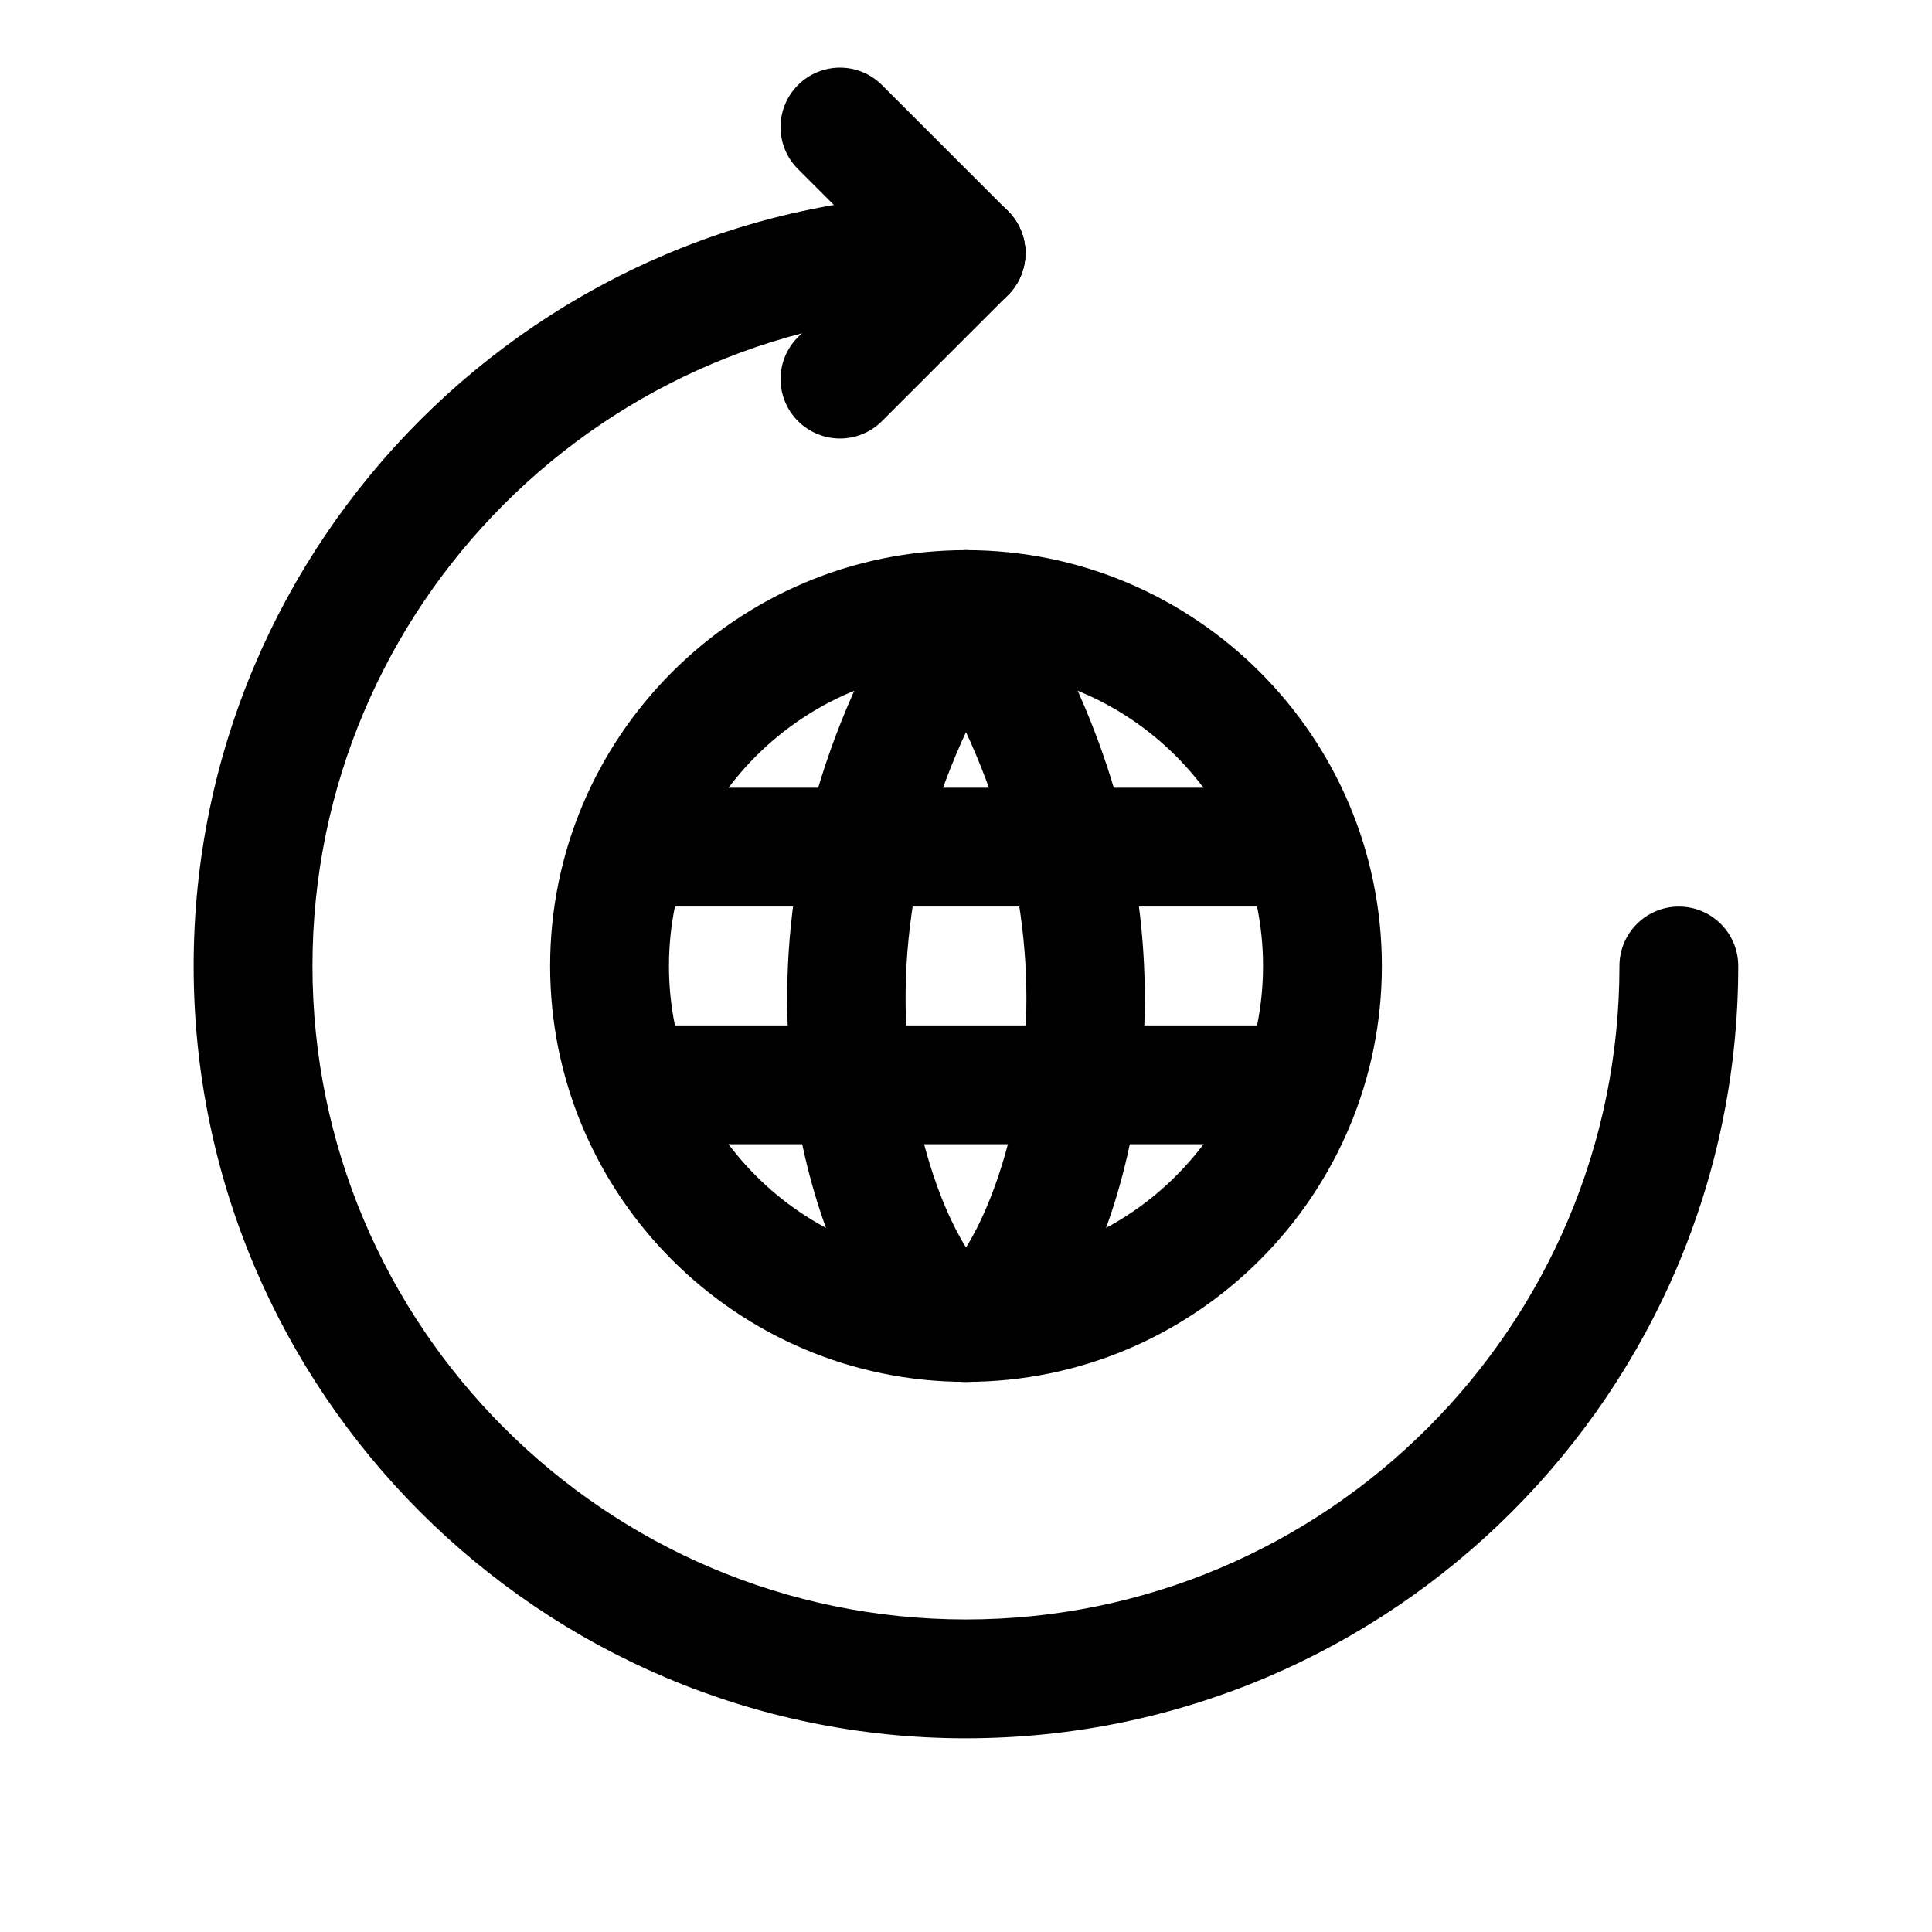
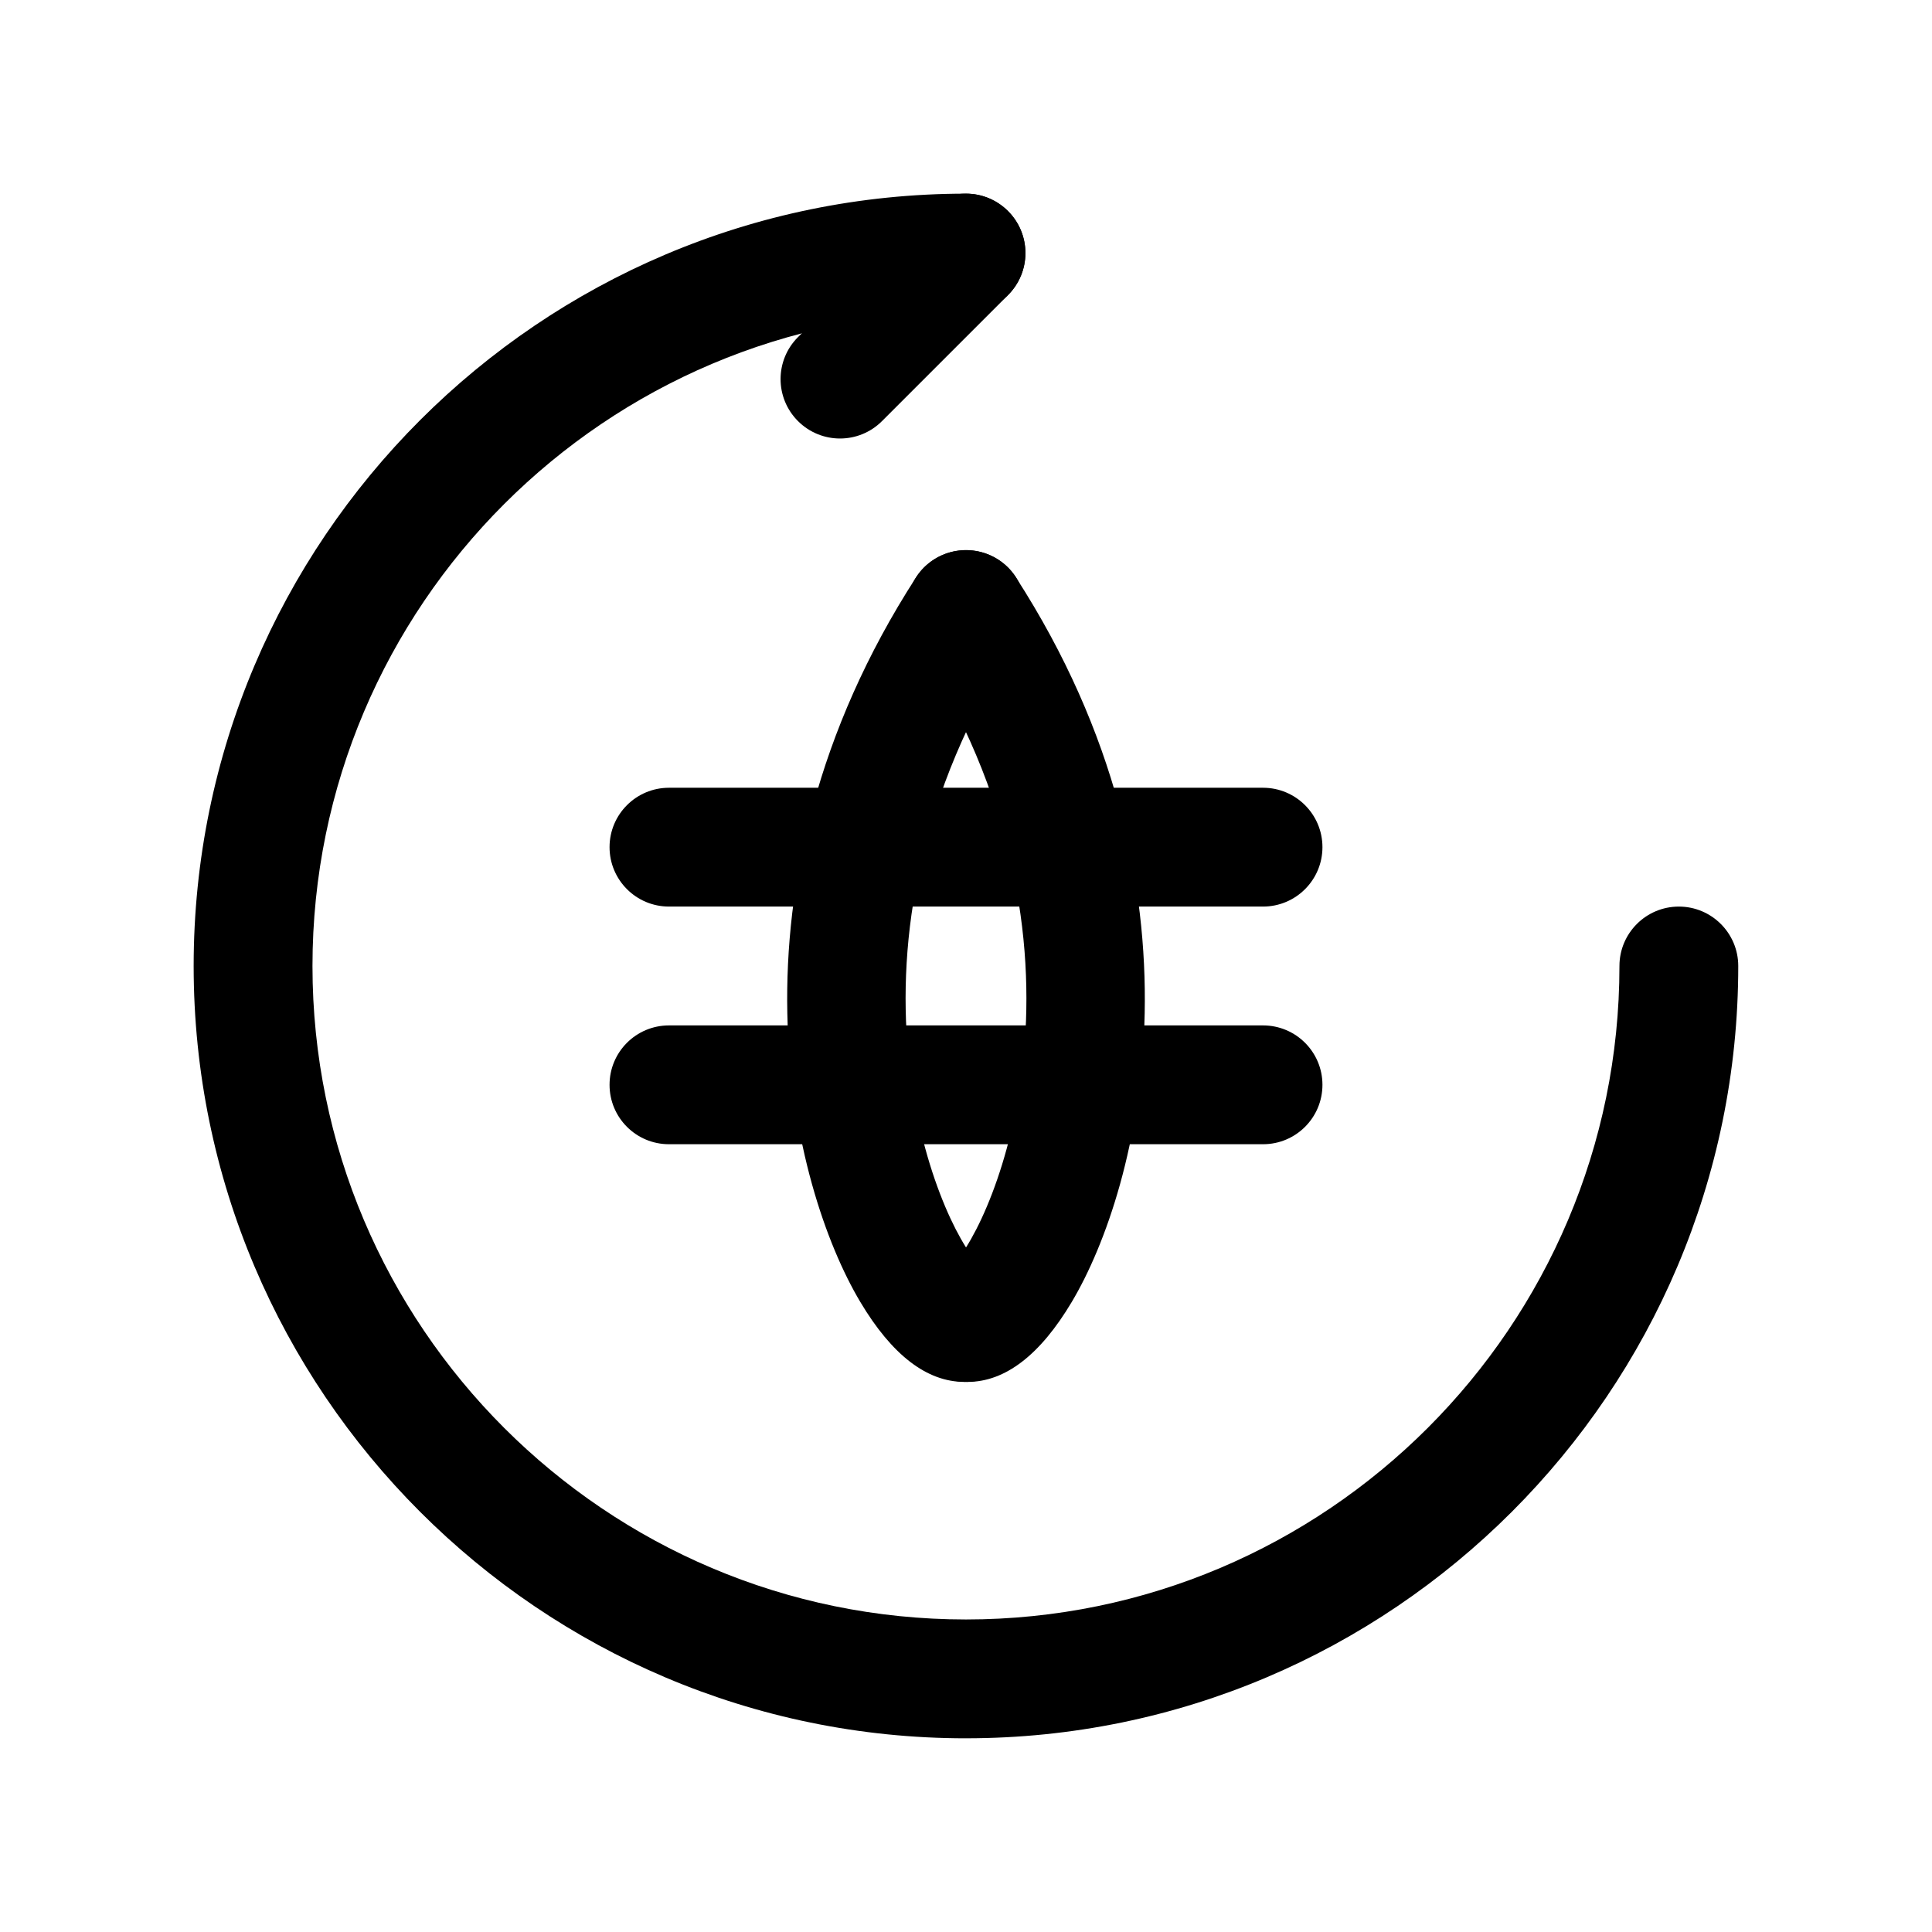
<svg xmlns="http://www.w3.org/2000/svg" fill="#000000" width="800px" height="800px" version="1.1" viewBox="144 144 512 512">
  <g>
    <path d="m400 604.67c-112.86 0-204.68-91.82-204.68-204.67 0-112.86 91.82-204.68 204.68-204.68 8.691 0 15.742 7.055 15.742 15.742 0 8.691-7.055 15.742-15.742 15.742-95.488 0.004-173.19 77.703-173.19 173.19s77.695 173.18 173.18 173.18c95.488 0 173.18-77.695 173.18-173.18 0-8.691 7.055-15.742 15.742-15.742 8.691 0 15.742 7.055 15.742 15.742 0.008 112.85-91.812 204.67-204.66 204.67z" />
-     <path d="m400 226.81c-4.031 0-8.062-1.543-11.133-4.613l-33.395-33.395c-6.156-6.156-6.156-16.105 0-22.262s16.105-6.156 22.262 0l33.395 33.395c6.156 6.156 6.156 16.105 0 22.262-3.07 3.07-7.102 4.613-11.129 4.613z" />
    <path d="m366.61 260.21c-4.031 0-8.062-1.543-11.133-4.613-6.156-6.156-6.156-16.105 0-22.262l33.395-33.395c6.156-6.156 16.105-6.156 22.262 0s6.156 16.105 0 22.262l-33.395 33.395c-3.066 3.07-7.098 4.613-11.129 4.613z" />
-     <path d="m400 510.21c-60.773 0-110.21-49.453-110.21-110.21 0-60.758 49.438-110.21 110.21-110.21 60.773 0 110.21 49.438 110.21 110.21s-49.438 110.21-110.21 110.21zm0-188.93c-43.406 0-78.719 35.312-78.719 78.719s35.312 78.719 78.719 78.719 78.719-35.312 78.719-78.719c0-43.402-35.312-78.719-78.719-78.719z" />
    <path d="m399.59 510.22c-9.949 0-19.223-7.117-27.613-21.207-18.121-30.418-38.352-109.67 14.801-192.03 4.723-7.289 14.438-9.383 21.773-4.691 7.305 4.723 9.398 14.453 4.691 21.773-52.445 81.254-20.5 154.46-9.809 165.01 6.582 1.465 11.73 7.086 12.281 14.152 0.66 8.676-5.824 16.23-14.484 16.91-0.57 0.066-1.105 0.082-1.641 0.082zm4.754-30.34h0.156z" />
    <path d="m400.41 510.22c-0.551 0-1.086-0.016-1.637-0.062-8.66-0.676-15.145-8.234-14.484-16.91 0.551-7.07 5.684-12.707 12.281-14.152 10.691-10.562 42.637-83.758-9.809-165.01-4.707-7.305-2.613-17.051 4.691-21.773 7.32-4.707 17.051-2.613 21.773 4.691 53.152 82.355 32.922 161.63 14.801 192.03-8.375 14.07-17.664 21.188-27.617 21.188z" />
    <path d="m478.72 384.25h-157.44c-8.691 0-15.742-7.055-15.742-15.742 0-8.691 7.055-15.742 15.742-15.742h157.44c8.691 0 15.742 7.055 15.742 15.742s-7.051 15.742-15.742 15.742z" />
    <path d="m478.72 447.23h-157.44c-8.691 0-15.742-7.039-15.742-15.742 0-8.707 7.055-15.742 15.742-15.742h157.44c8.691 0 15.742 7.039 15.742 15.742s-7.051 15.742-15.742 15.742z" />
  </g>
</svg>